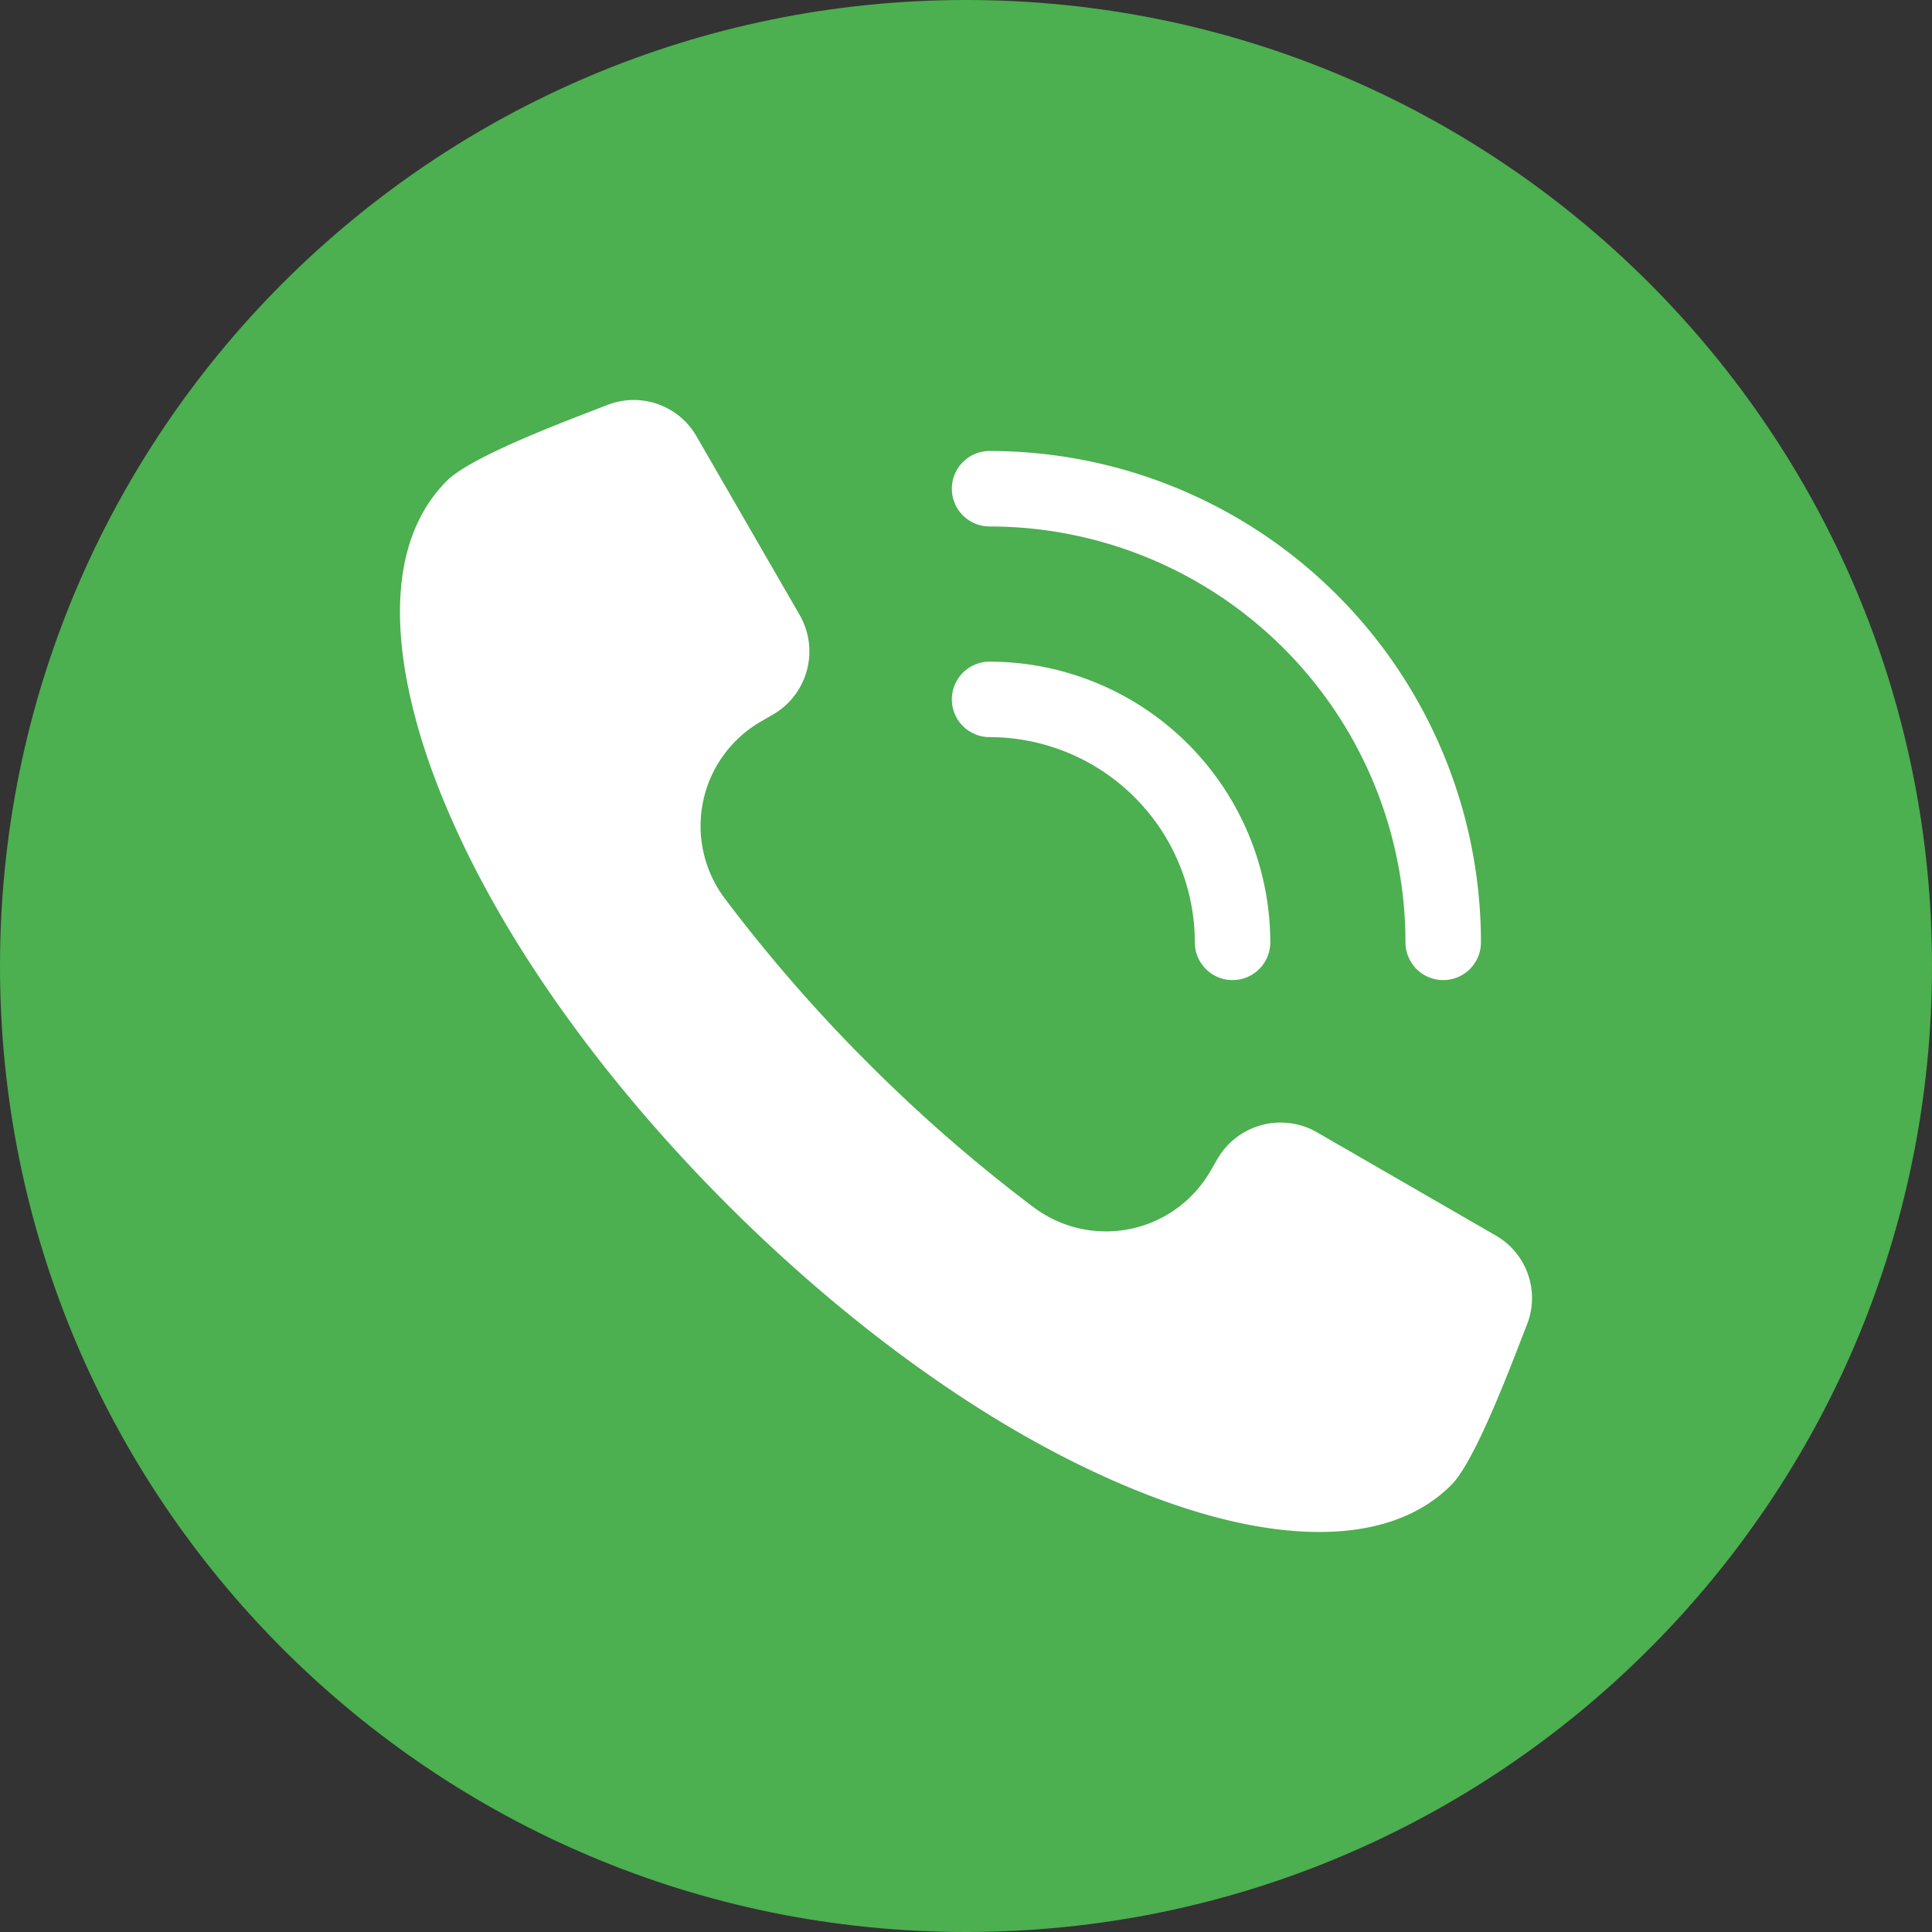
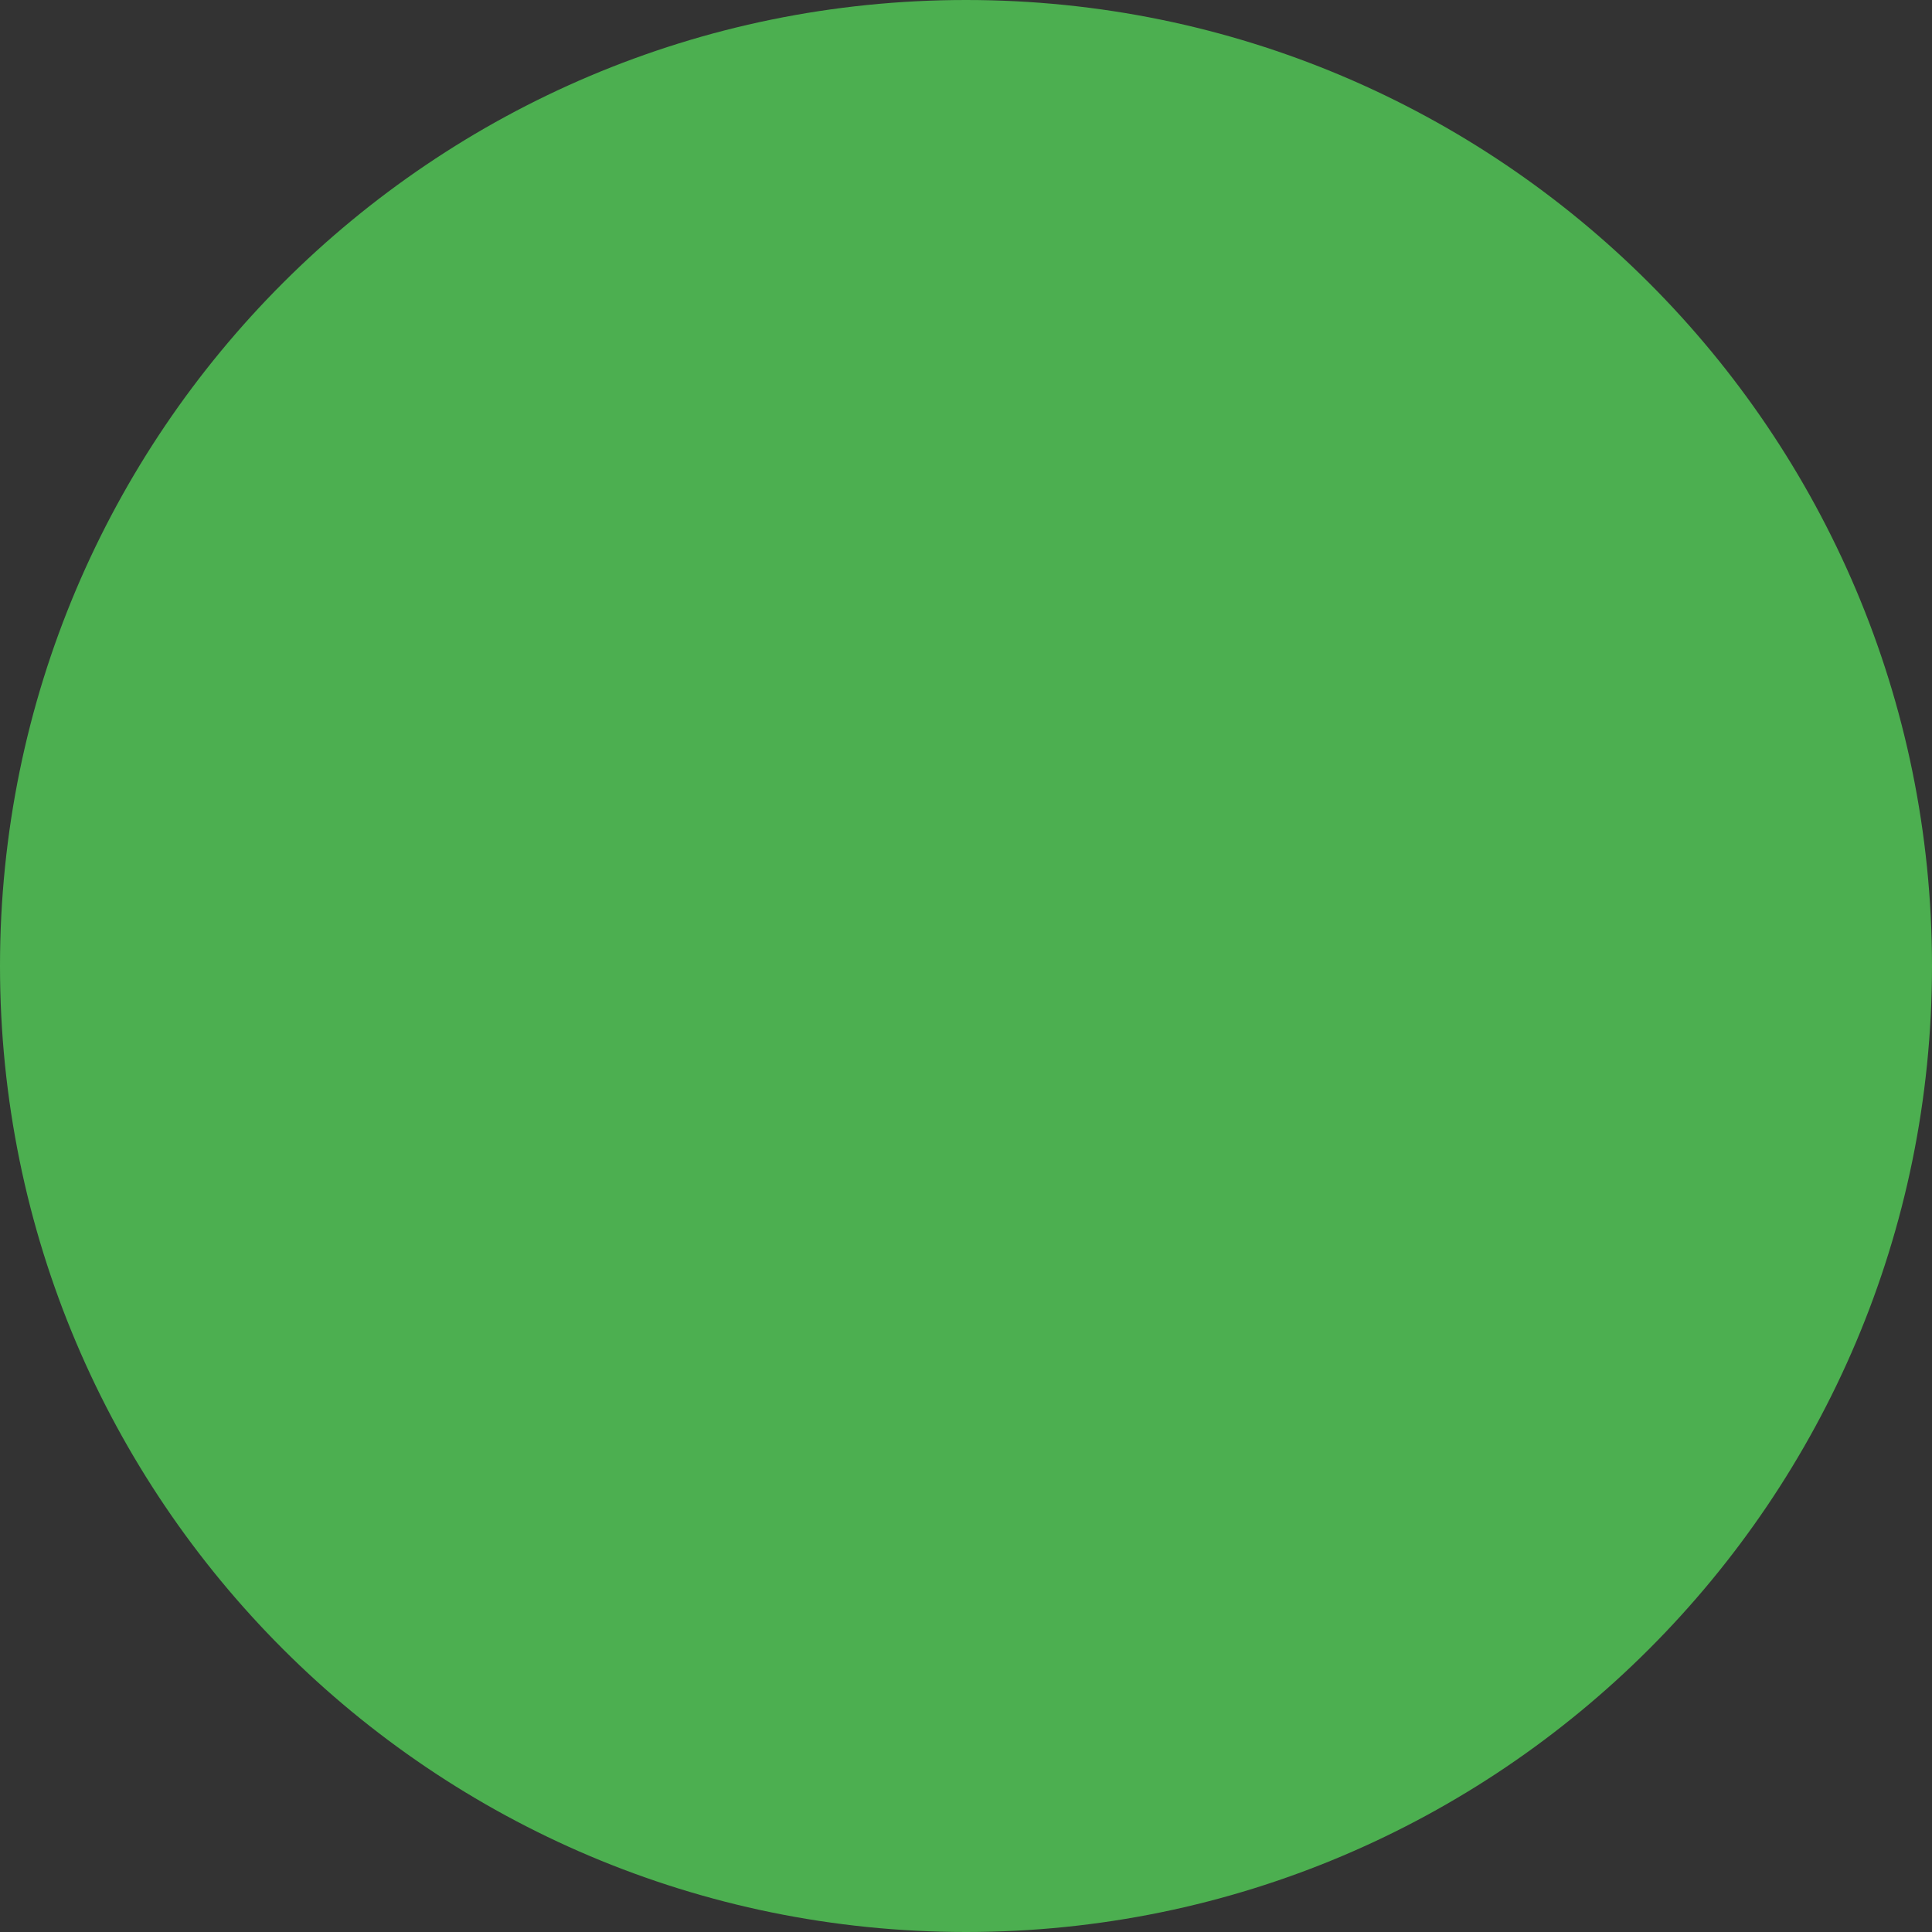
<svg xmlns="http://www.w3.org/2000/svg" id="Layer_1" height="512" viewBox="0 0 512 512" width="512" data-name="Layer 1">
  <rect x="0" y="0" width="512" height="512" fill="#333333" stroke="none" />
  <g fill-rule="evenodd">
-     <path d="m256 0c141.381 0 256 114.614 256 256s-114.619 256-256 256-256-114.611-256-256 114.62-256 256-256z" fill="#4caf50" />
-     <path d="m396.311 327.376-47.311-27.314a19.34 19.34 0 0 0 -26.361 7.061l-1.863 3.231a31.958 31.958 0 0 1 -46.856 9.585 411.029 411.029 0 0 1 -43.764-38.1 410.638 410.638 0 0 1 -38.1-43.767 31.954 31.954 0 0 1 9.576-46.848l3.228-1.866a19.35 19.35 0 0 0 7.069-26.366l-27.316-47.309a19.176 19.176 0 0 0 -23.784-8.307l-.59.23c-9.115 3.555-35.142 13.141-41.808 19.808a37.985 37.985 0 0 0 -3.042 3.434c-16.343 20.879-8.146 54.814.483 77.078 15.888 40.993 46.013 80.424 76.892 111.3s70.308 61.01 111.3 76.894c14.211 5.506 30.214 9.867 45.554 9.867 12.844 0 25.654-3.12 34.966-12.429 6.574-6.572 16.26-32.823 19.814-41.845l.23-.584a19.136 19.136 0 0 0 -8.319-23.755zm-144.06-197.857a10 10 0 0 1 10-10 130.222 130.222 0 0 1 130.215 130.216 10 10 0 1 1 -20 0 110.228 110.228 0 0 0 -110.216-110.216 10 10 0 0 1 -10-10zm0 55.826a10 10 0 0 1 10-10 74.473 74.473 0 0 1 74.387 74.389 10 10 0 1 1 -20 0 54.451 54.451 0 0 0 -54.388-54.39 10 10 0 0 1 -9.999-9.999z" fill="#fff" />
+     <path d="m256 0c141.381 0 256 114.614 256 256s-114.619 256-256 256-256-114.611-256-256 114.62-256 256-256" fill="#4caf50" />
  </g>
</svg>